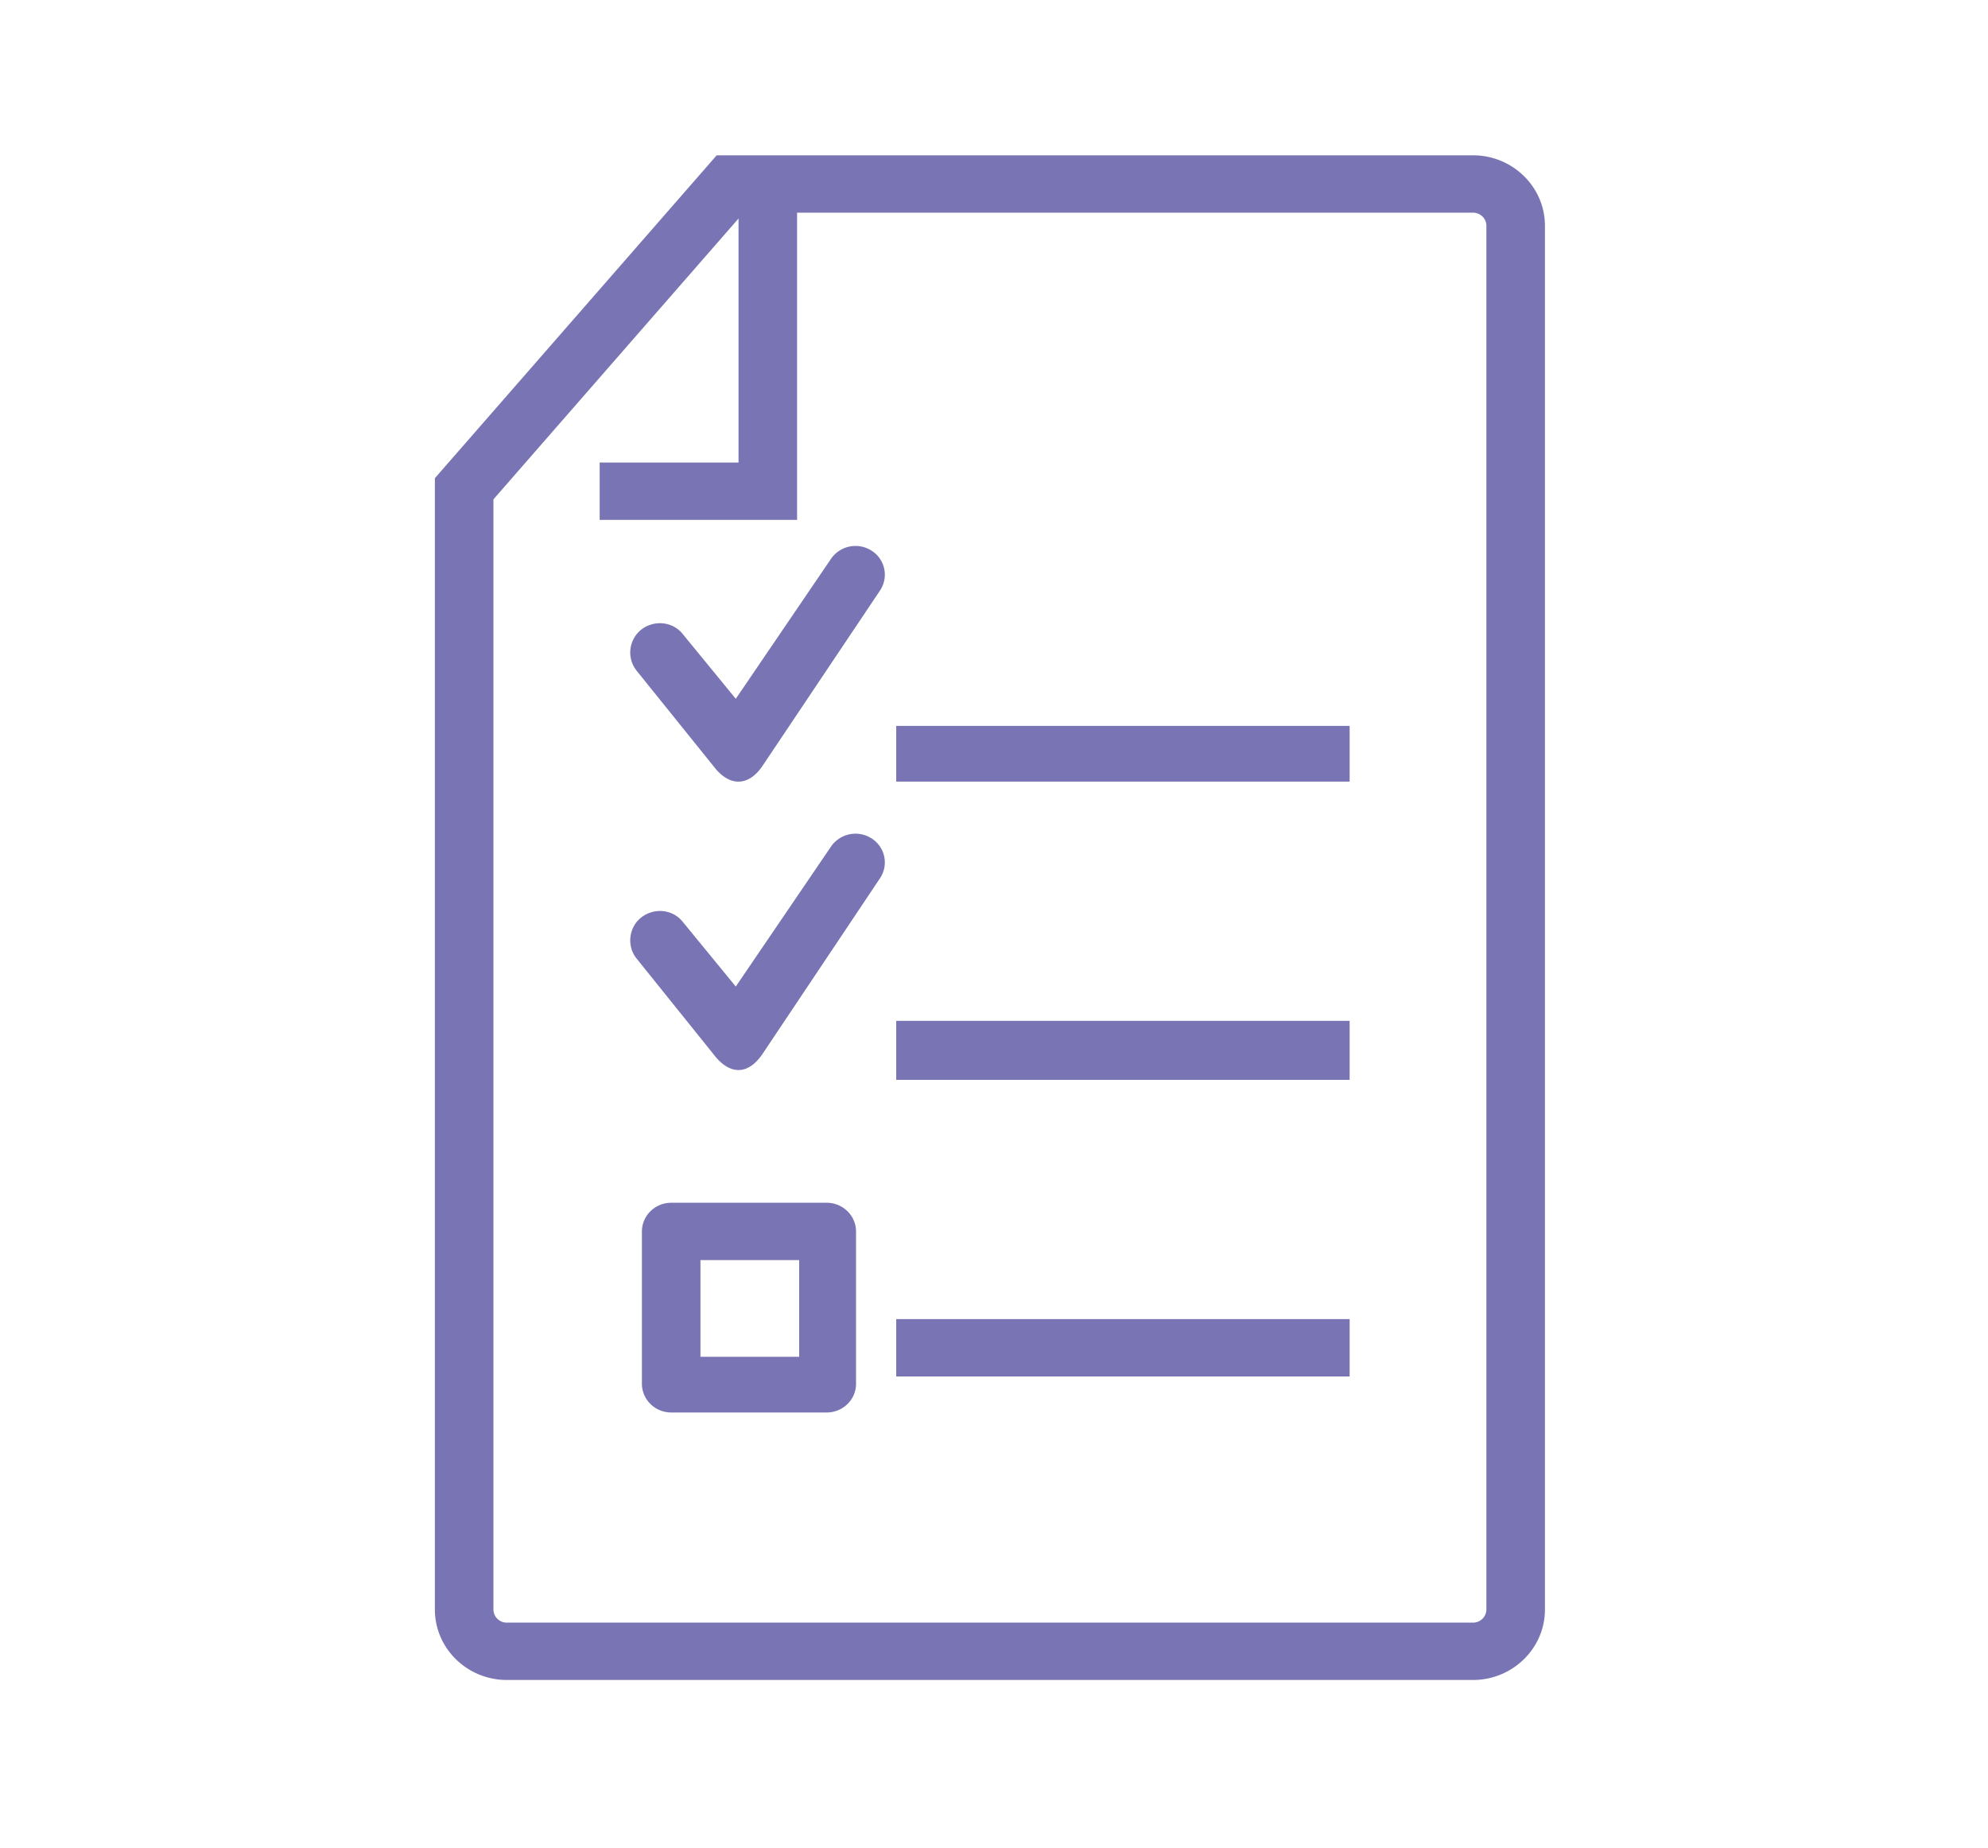
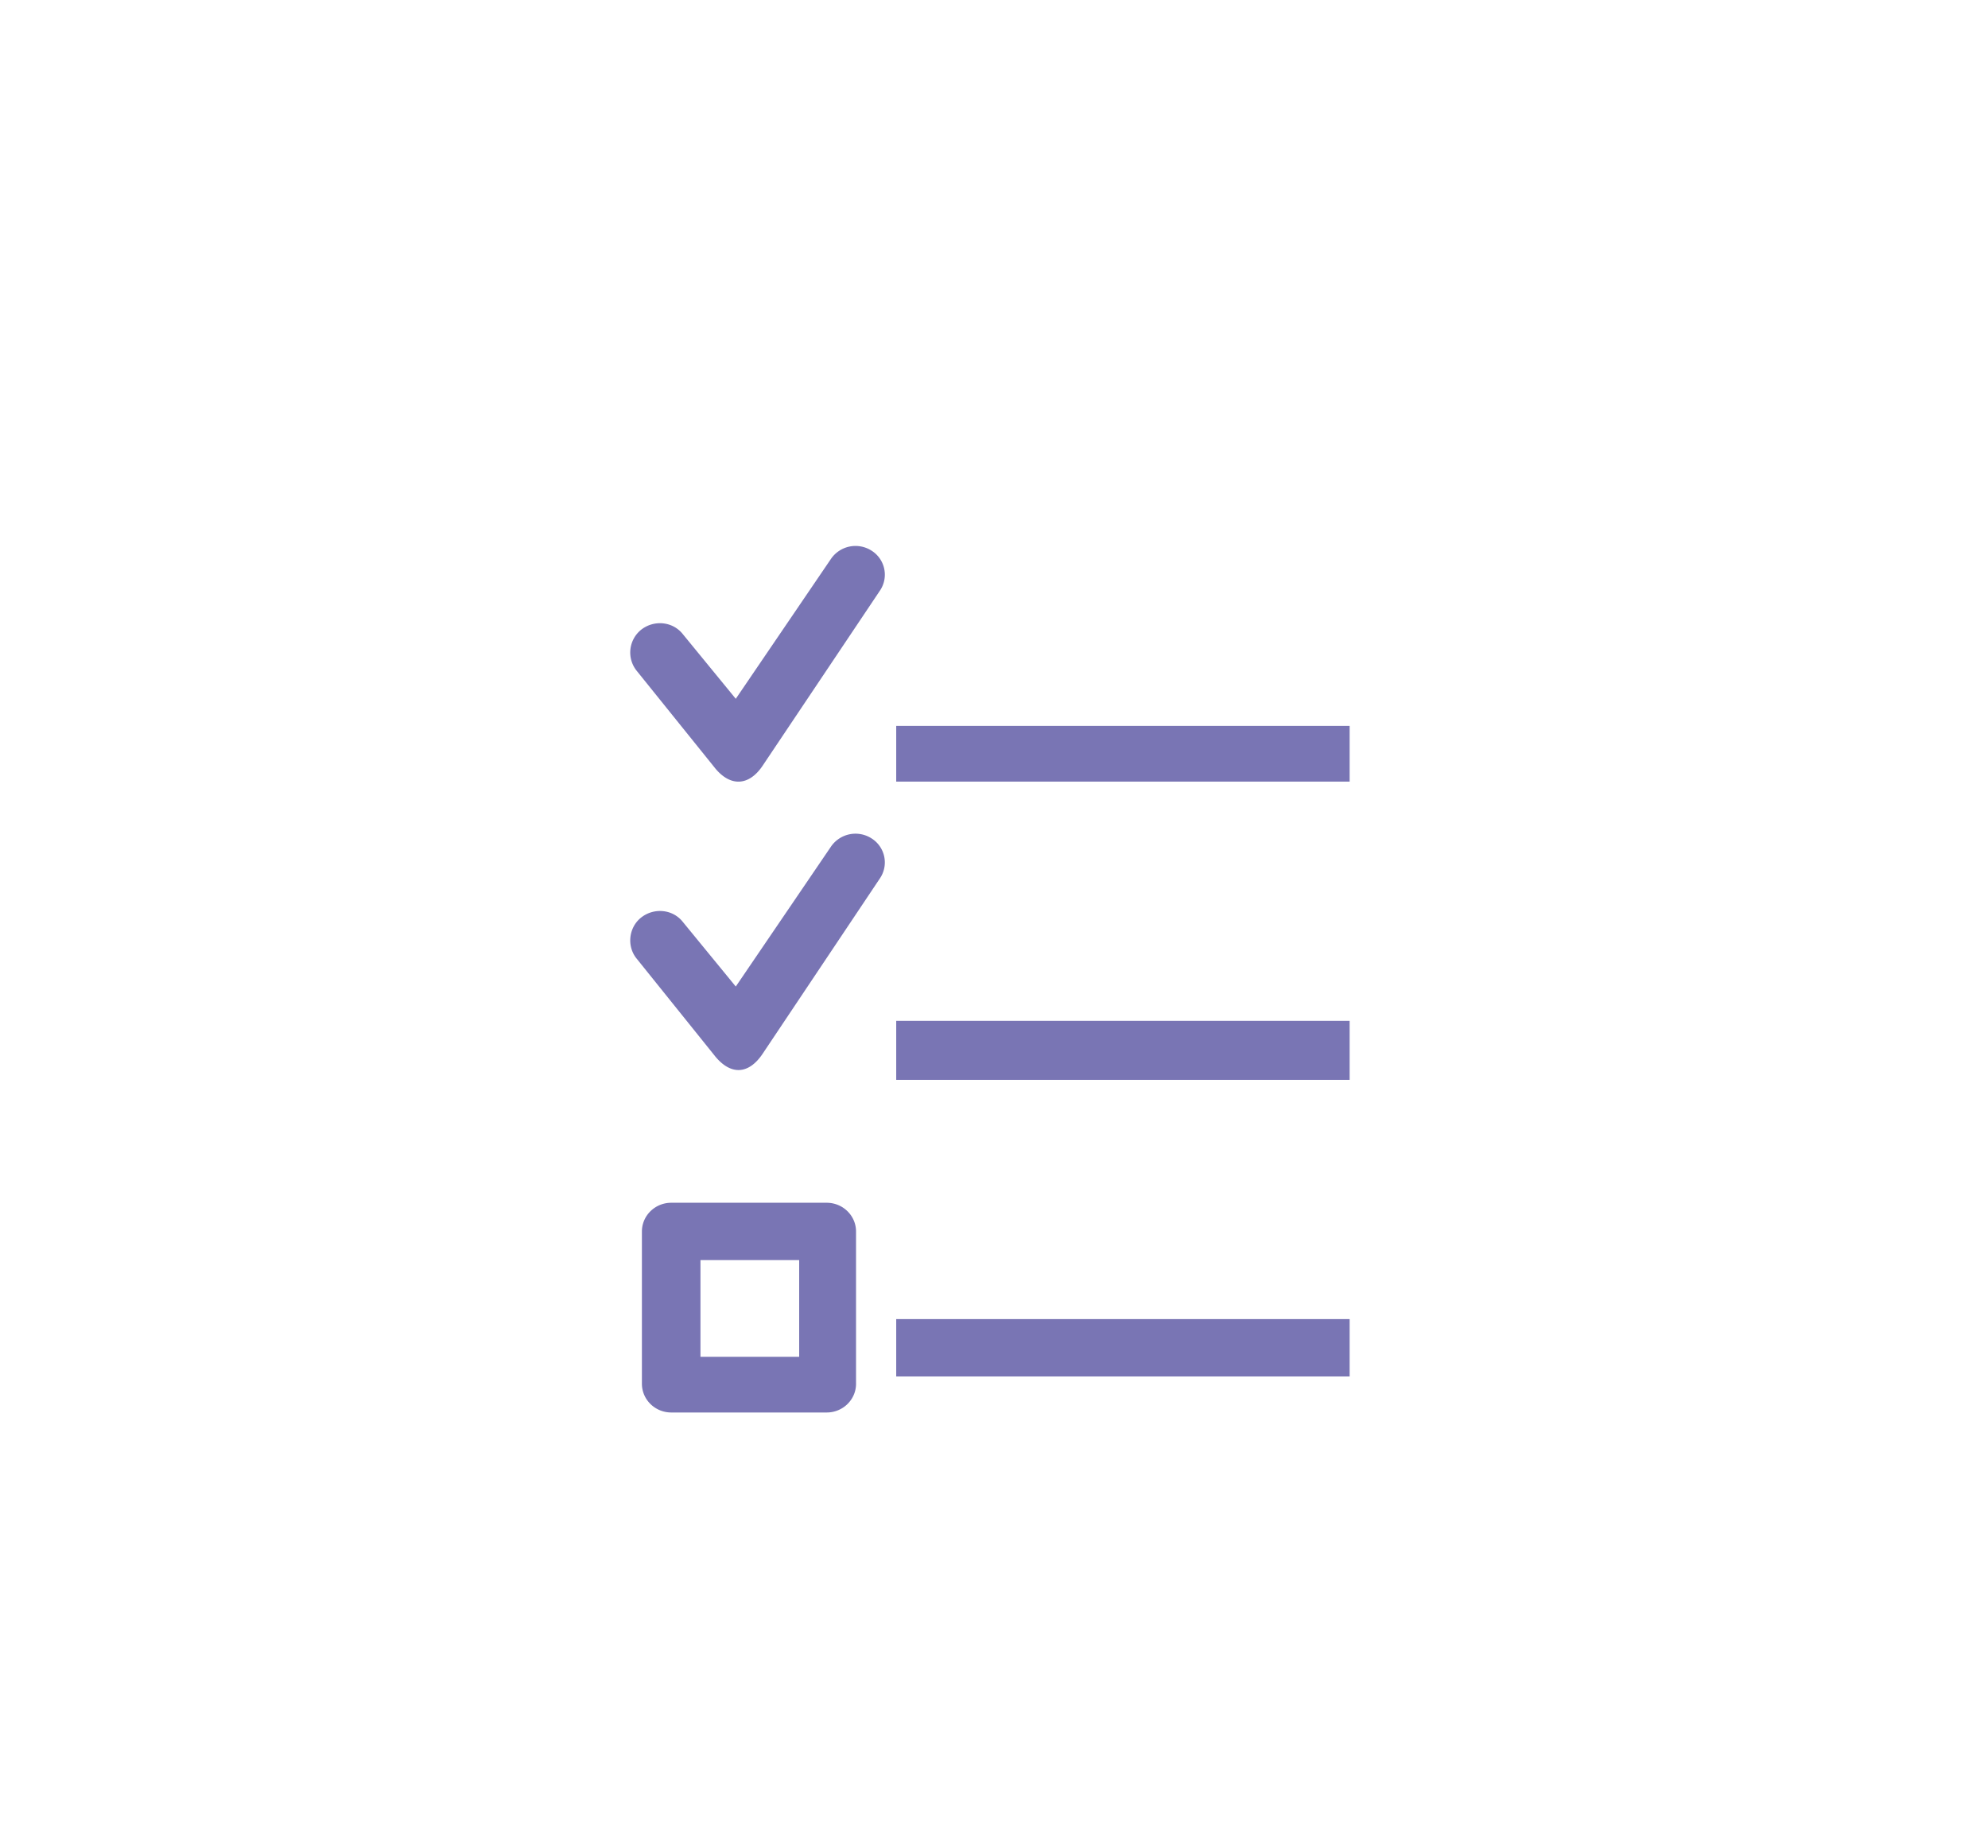
<svg xmlns="http://www.w3.org/2000/svg" width="128" height="119" fill="none">
  <mask id="a" style="mask-type:alpha" maskUnits="userSpaceOnUse" x="0" y="0" width="128" height="119">
    <path fill="#D9D9D9" d="M0 0H128V119H0z" />
  </mask>
  <g mask="url(#a)" fill="#7975B4">
    <path d="M86.898 65.732H57.704v3.798h29.194v-3.798zm-40.86 2.27l-5.044-6.275c-.653-.8-.52-2.014.294-2.654.82-.64 2.008-.535 2.658.264l3.428 4.184 6.132-9.013a1.914 1.914 0 0 1 2.623-.517 1.827 1.827 0 0 1 .525 2.567l-7.567 11.315c-.87 1.28-2.009 1.403-3.05.13zm0-18.547l-5.044-6.264a1.88 1.88 0 0 1 .294-2.649c.82-.64 2.008-.531 2.658.266l3.428 4.186 6.132-9.013a1.914 1.914 0 0 1 2.623-.517 1.827 1.827 0 0 1 .525 2.568l-7.567 11.294c-.856 1.258-2.039 1.366-3.05.129zm40.86-2.715H57.704v3.587h29.194V46.74zm0 38.194H57.704v3.693h29.194v-3.693zm-31.78 4.16c0 1.024-.846 1.853-1.89 1.853H43.22c-1.044 0-1.89-.83-1.89-1.852v-9.8c0-1.023.846-1.852 1.89-1.852h10.006c1.045 0 1.891.83 1.891 1.852v9.8zM45.1 87.36h6.356v-6.225H45.1v6.225z" />
-     <path d="M94.84 10H46.145L28 30.789v72.844c0 2.501 2.078 4.537 4.633 4.537H94.84c2.555 0 4.633-2.036 4.633-4.537V14.537c0-2.501-2.079-4.537-4.633-4.537zm.863 93.633a.854.854 0 0 1-.862.844H32.633a.855.855 0 0 1-.863-.844v-71.48L47.551 14.07v15.711h-8.94v3.693h12.71V13.693h43.52c.475 0 .862.378.862.844v89.096z" />
  </g>
</svg>